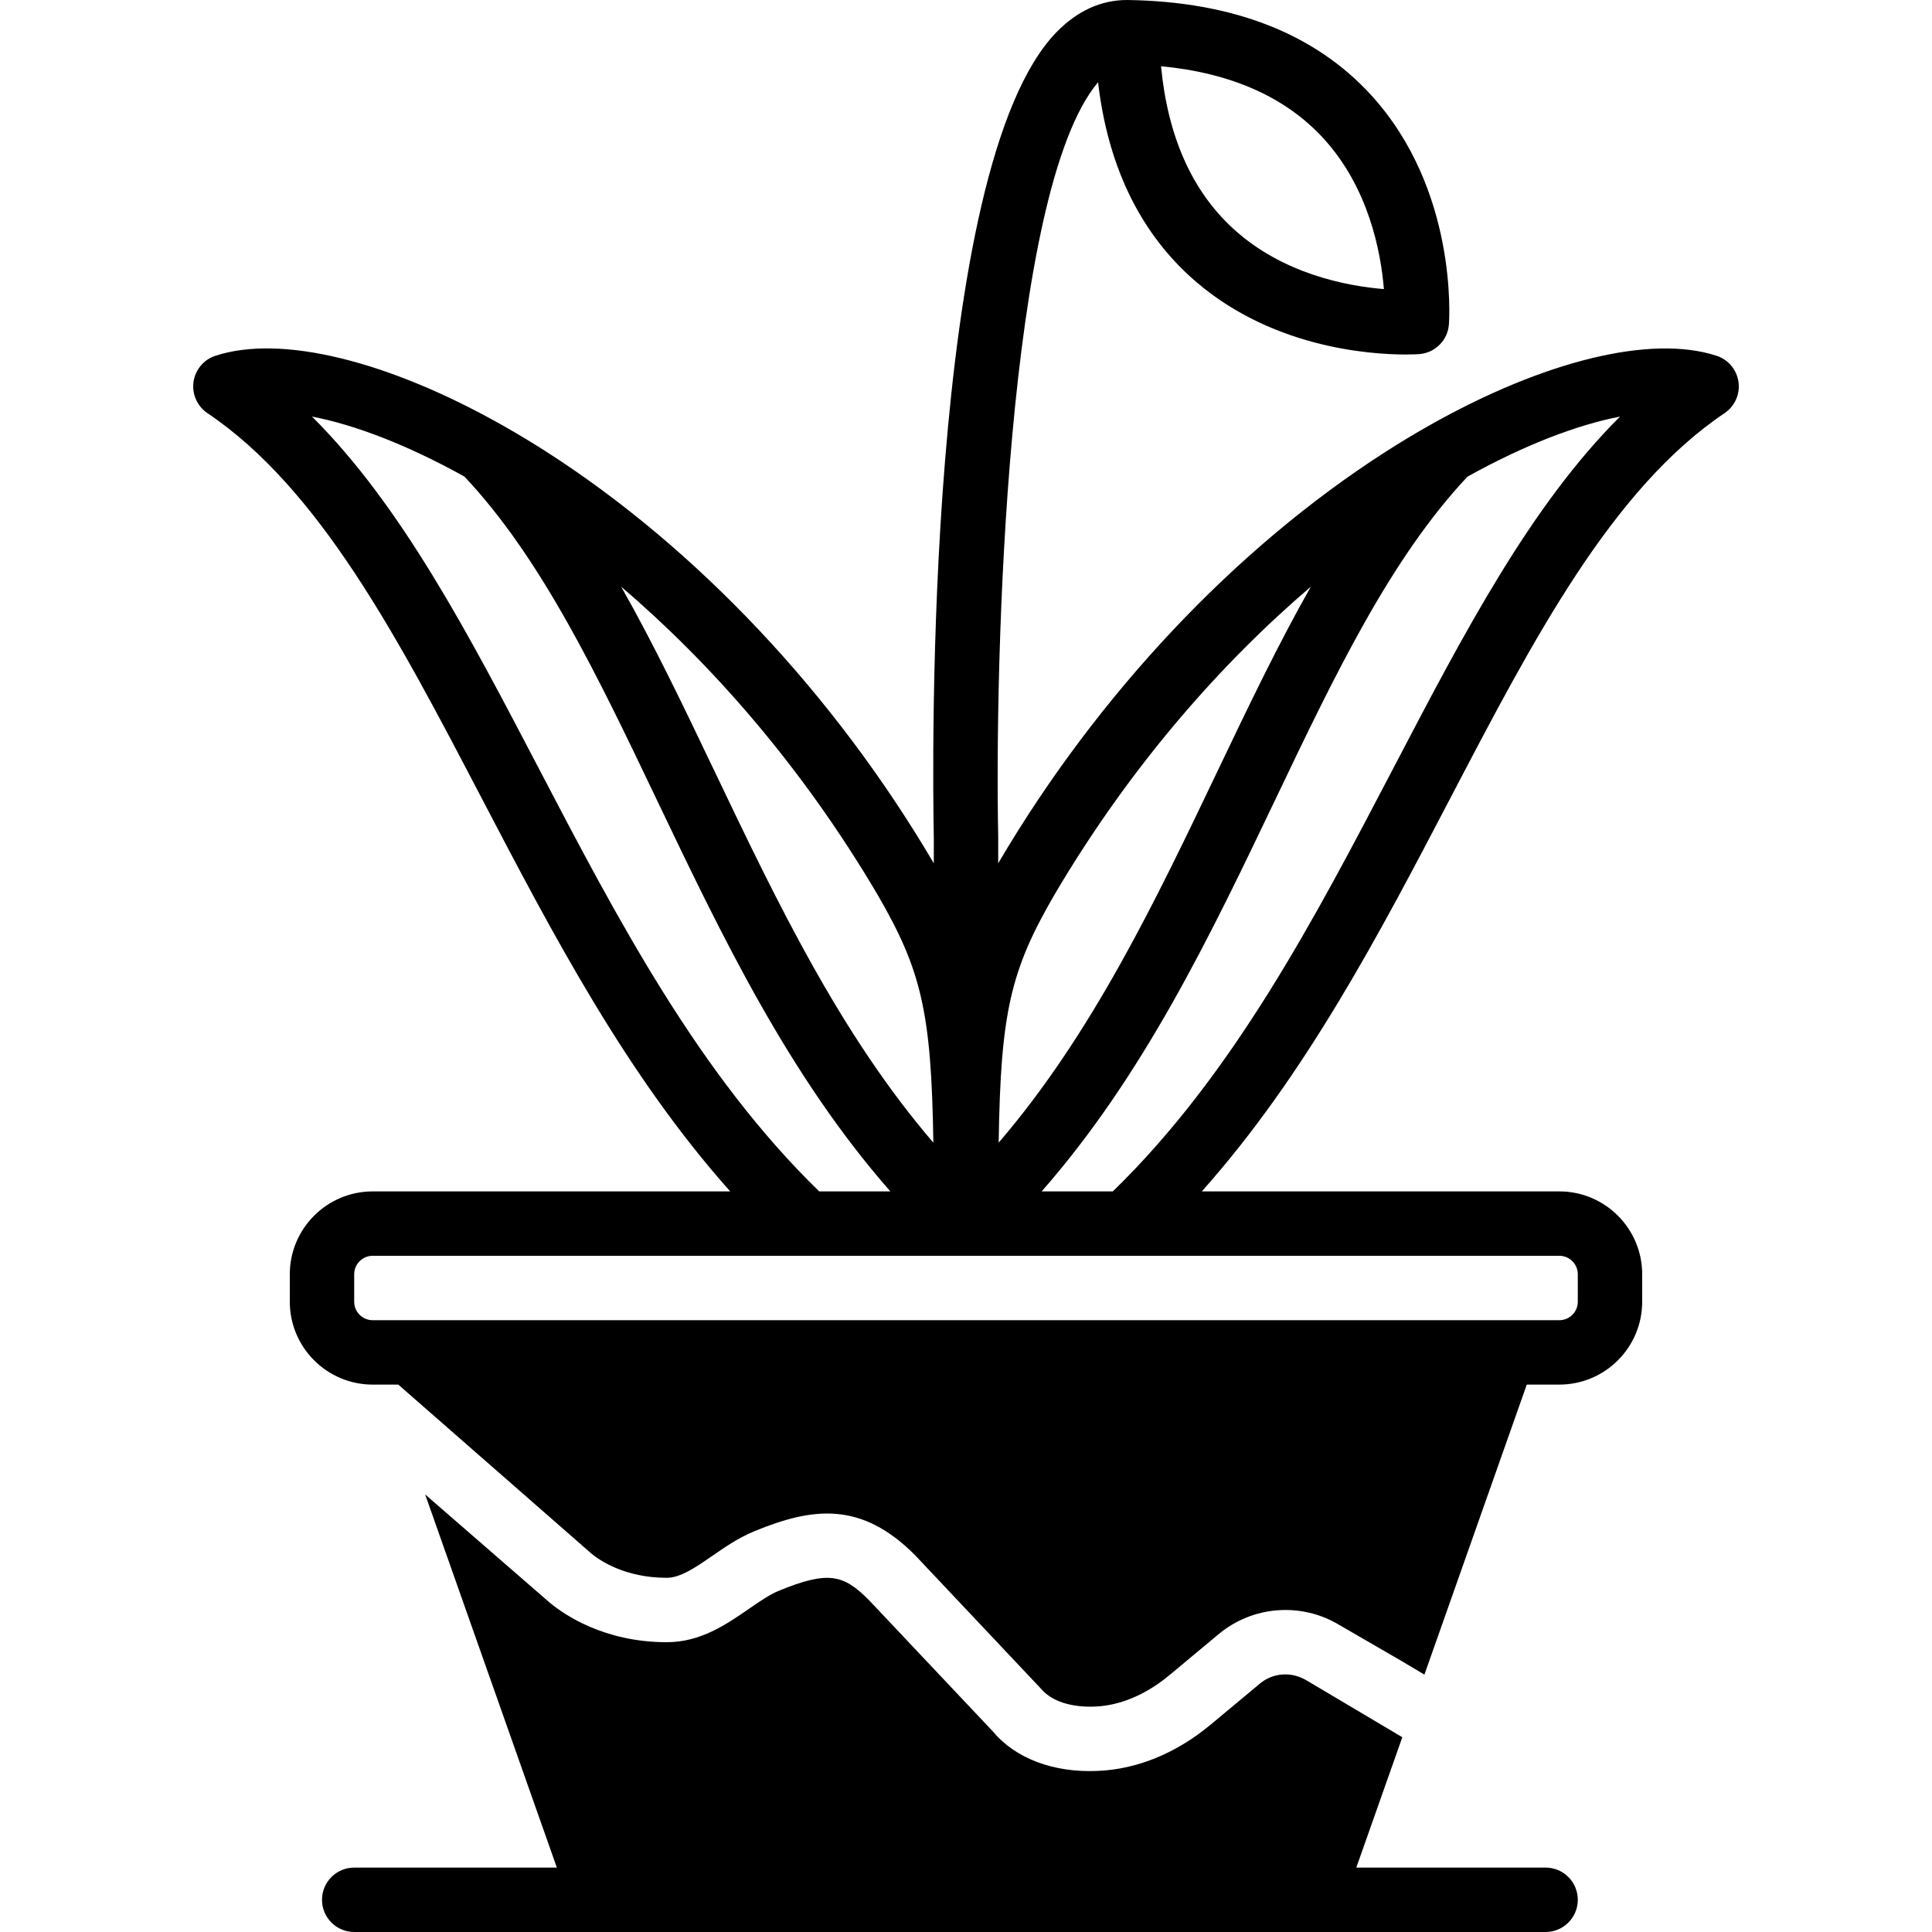
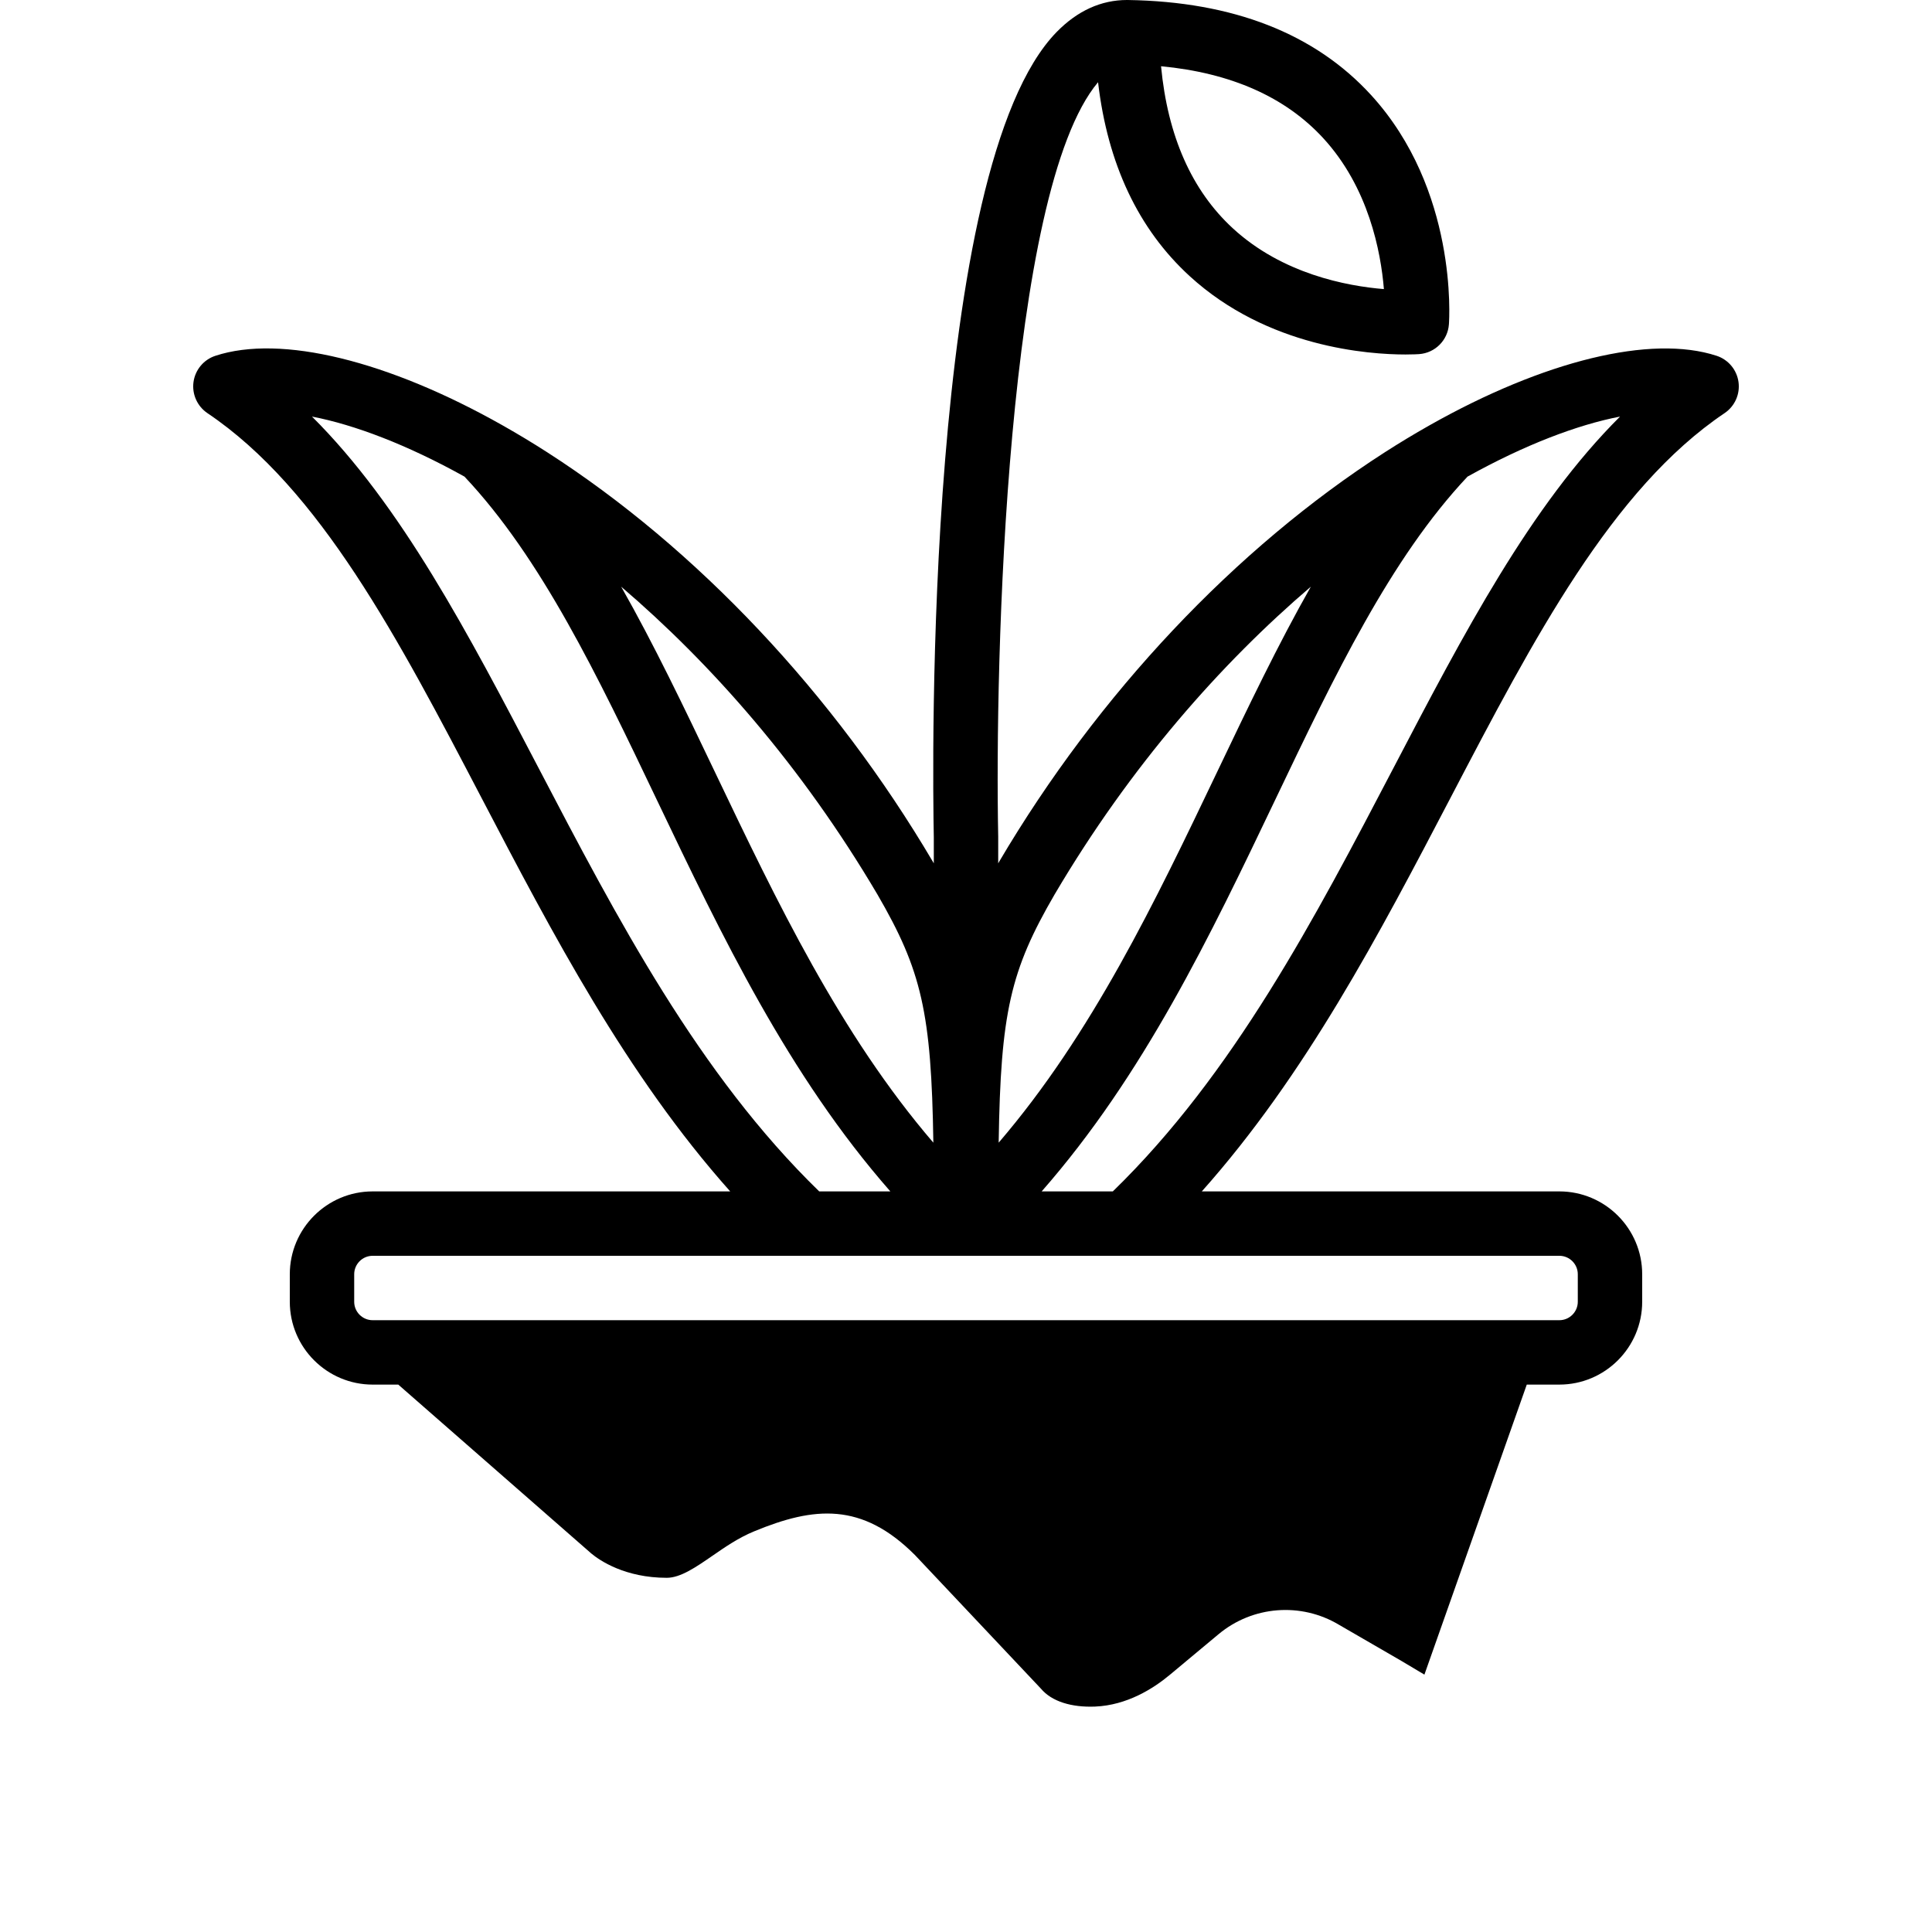
<svg xmlns="http://www.w3.org/2000/svg" fill="#000000" height="800px" width="800px" version="1.1" id="Layer_1" viewBox="0 0 512.001 512.001" xml:space="preserve">
  <g>
    <g>
      <g>
-         <path d="M409.602,494.933h-50.17l12.195-34.551l-25.429-15.087c-3.977-2.381-8.875-1.997-12.314,0.879l-12.979,10.812     c-9.148,7.629-19.507,11.887-29.961,12.322c-11.75,0.546-21.888-3.319-27.836-10.47l-32.879-34.85     c-6.673-6.665-10.65-7.842-23.851-2.406c-2.449,1.007-5.111,2.85-7.945,4.804c-5.99,4.13-12.774,8.815-21.726,8.815     c-16.649,0-27.273-7.347-31.061-10.513l-31.275-27.162l-1.707-1.502l34.91,98.909H93.868c-4.71,0-8.533,3.823-8.533,8.533     S89.158,512,93.868,512H153.6l0,0.001h199.808l0-0.001h56.193c4.71,0,8.533-3.823,8.533-8.533S414.312,494.933,409.602,494.933z" />
        <path d="M460.721,101.231c-0.444-3.226-2.697-5.922-5.786-6.938c-17.392-5.702-45.771,1.303-76.04,18.388     c-0.086,0.046-0.17,0.095-0.254,0.144c-3.851,2.18-7.731,4.515-11.624,7.016c-39.697,25.506-76.015,64.06-102.255,108.552     c-0.009,0.017-0.017,0.034-0.026,0.051c-0.069,0.119-0.132,0.233-0.201,0.351v-7.092c-0.931-46.368,2.098-170.977,26.461-199.917     c2.533,21.657,10.663,38.922,24.296,51.404c20.668,18.918,47.531,20.753,57.19,20.753c2.074,0,3.354-0.085,3.61-0.102     c4.224-0.307,7.578-3.661,7.885-7.885c0.111-1.451,2.33-35.695-20.651-60.8c-14.891-16.265-36.565-24.73-64.418-25.156     c-0.025,0.001-0.052,0.006-0.078,0.007C298.776,0.007,298.723,0,298.668,0c-6.852,0-13.107,2.842-18.594,8.431     c-35.123,35.831-32.964,195.524-32.606,213.444v6.916c-0.067-0.116-0.129-0.228-0.197-0.345     c-0.017-0.017-0.026-0.034-0.034-0.051c-26.232-44.493-62.549-83.046-102.246-108.552c-3.896-2.503-7.779-4.84-11.633-7.022     c-0.08-0.046-0.159-0.093-0.24-0.136c-30.273-17.092-58.661-24.115-76.046-18.391c-3.098,1.015-5.342,3.712-5.794,6.938     c-0.444,3.226,0.99,6.426,3.686,8.252c29.85,20.087,50.603,59.785,72.567,101.82c18.94,36.24,38.442,73.53,65.978,104.431H98.756     c-12.1,0-21.956,9.847-21.956,21.956v7.287c0,12.109,9.856,21.956,21.956,21.956h6.793l51.152,44.758     c2.236,1.86,8.934,6.443,20.002,6.443c3.635,0,7.723-2.816,12.041-5.794c3.439-2.381,6.997-4.83,11.128-6.528     c15.863-6.554,28.527-7.791,42.598,6.289l33.399,35.422c2.842,3.379,8.073,4.992,14.362,4.736     c8.431-0.358,15.394-4.753,19.746-8.38l12.971-10.812c9.02-7.518,21.837-8.516,31.915-2.475l16.521,9.566l6.101,3.635     l27.128-76.861h8.63c12.109,0,21.956-9.847,21.956-21.956v-7.287c0-12.109-9.847-21.956-21.956-21.956h-94.749     c27.53-30.901,47.032-68.19,65.972-104.422c21.965-42.035,42.726-81.741,72.567-101.828     C459.739,107.657,461.173,104.457,460.721,101.231z M350.637,36.575c12.075,13.116,15.3,30.148,16.111,40.038     c-9.899-0.811-26.931-4.036-40.038-16.111c-10.88-10.018-17.263-24.439-19.021-42.948     C326.198,19.312,340.619,25.695,350.637,36.575z M279.481,237.039c20.108-34.093,44.107-61.224,67.909-81.565     c-8.718,15.347-16.686,32.029-24.88,49.189c-16.33,34.181-33.123,69.341-57.852,98.157     C265.182,268.308,267.783,257.168,279.481,237.039z M232.526,237.039c11.698,20.129,14.299,31.27,14.823,65.785     c-24.73-28.817-41.525-63.979-57.855-98.161c-8.194-17.16-16.161-33.841-24.879-49.188     C188.417,175.817,212.417,202.948,232.526,237.039z M142.661,203.401c-18.552-35.499-36.275-69.402-59.981-93.005     c11.358,2.192,25.272,7.494,40.412,15.911c20.408,21.673,35.273,52.784,50.998,85.713     c17.169,35.941,34.849,72.924,61.861,103.714h-18.854C185.123,284.646,163.542,243.362,142.661,203.401z M418.133,337.69v7.287     c0,2.697-2.193,4.89-4.89,4.89H98.756c-2.697,0-4.89-2.193-4.89-4.89v-7.287c0-2.697,2.193-4.89,4.89-4.89h114.919h42.325h0.005     h42.317h114.921C415.94,332.8,418.133,334.993,418.133,337.69z M369.346,203.401c-20.89,39.97-42.462,81.254-74.436,112.333     h-18.858c27.012-30.79,44.693-67.773,61.861-103.714c15.725-32.929,30.59-64.04,50.998-85.712     c15.141-8.417,29.057-13.719,40.416-15.911C405.612,133.999,387.897,167.902,369.346,203.401z" />
      </g>
    </g>
  </g>
</svg>